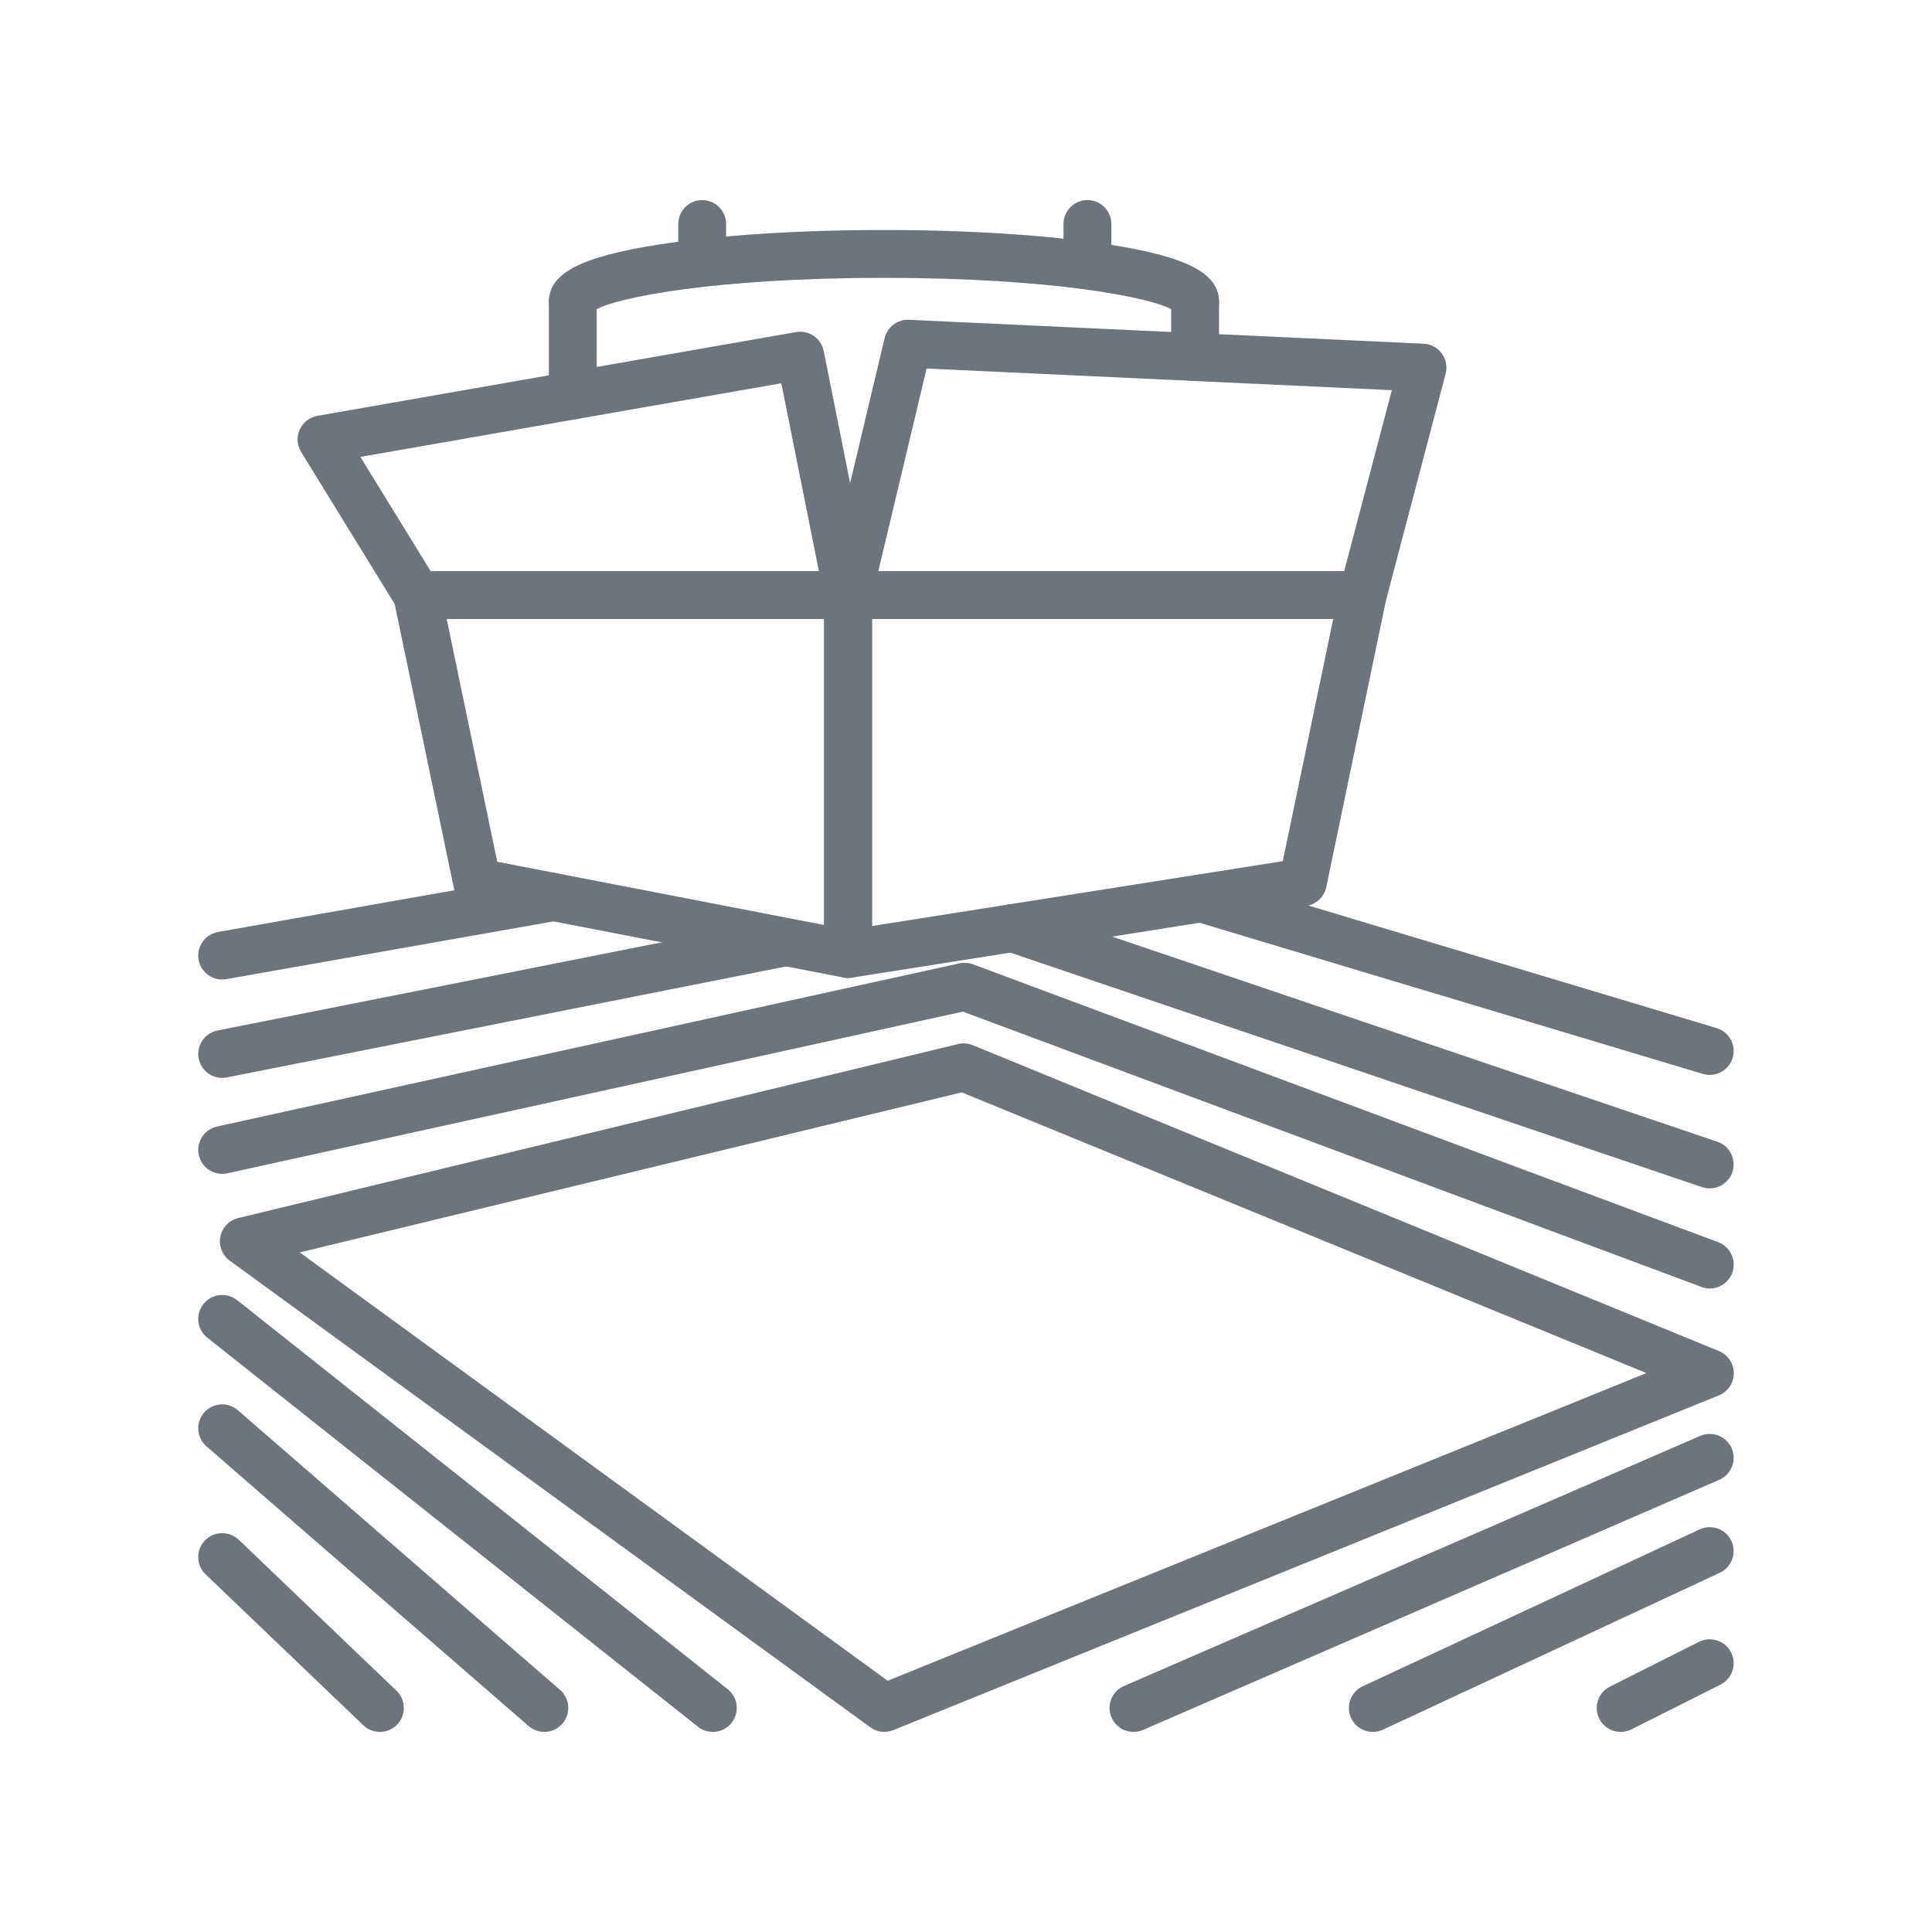
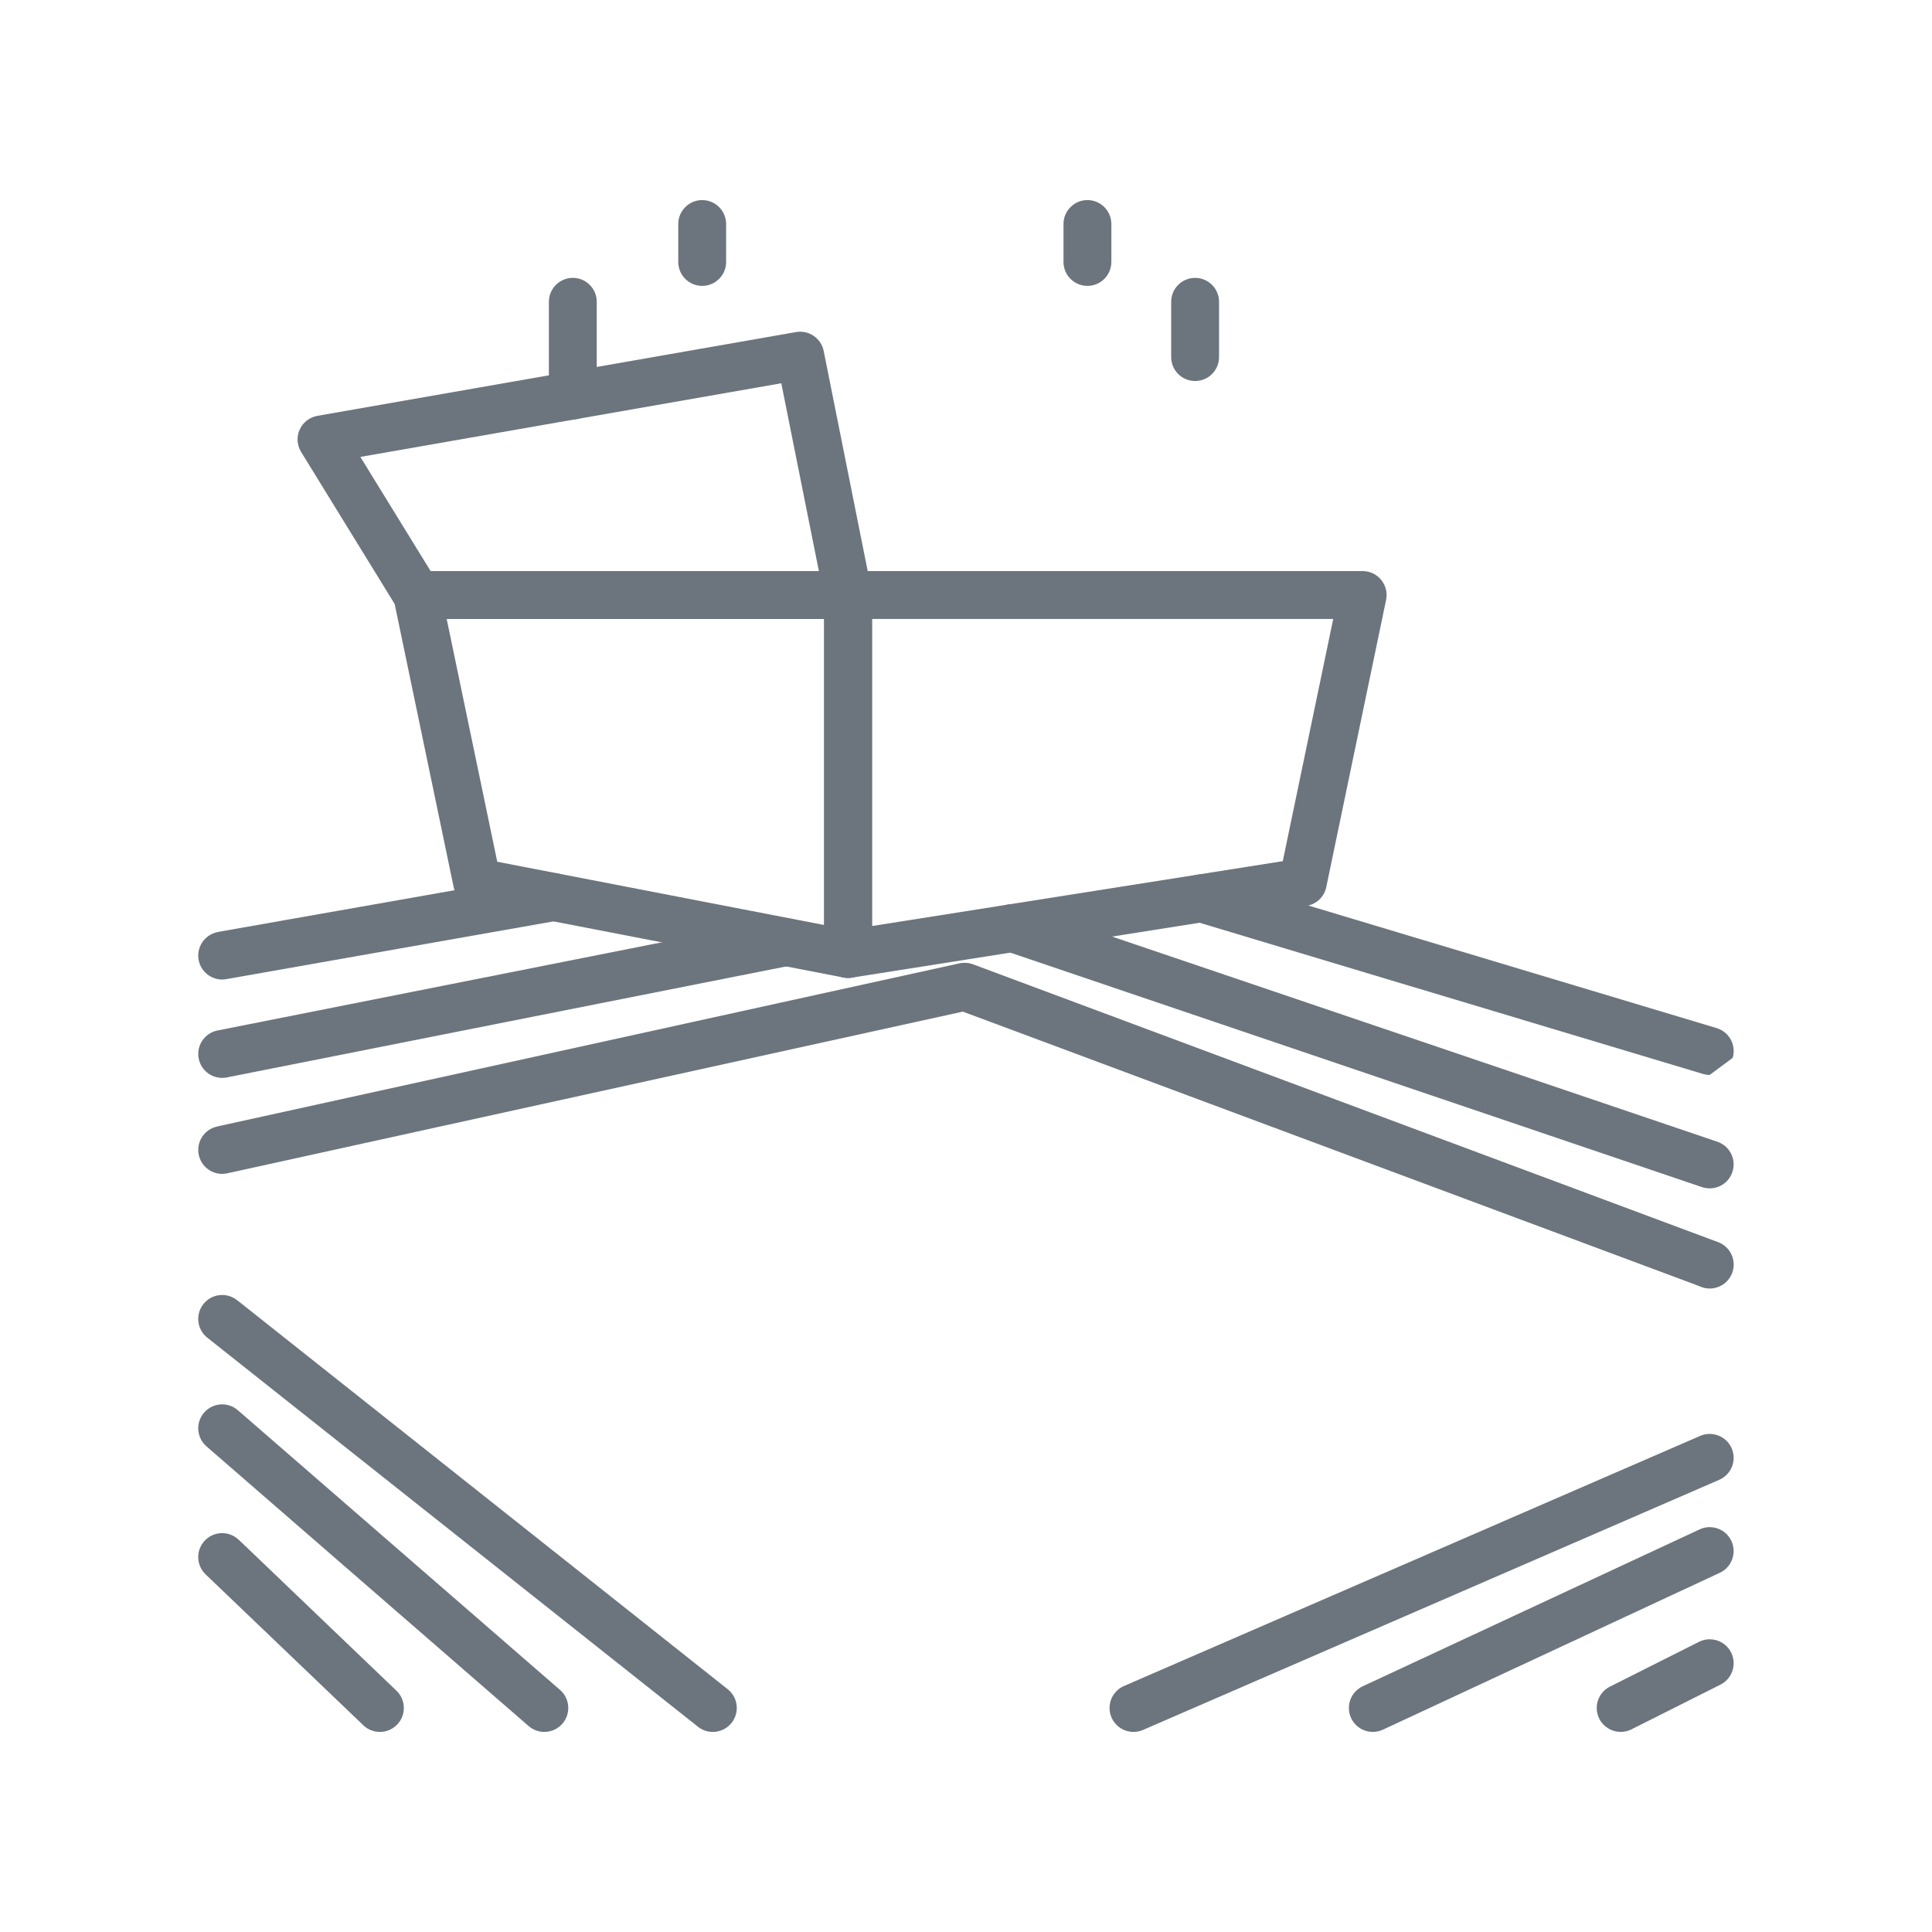
<svg xmlns="http://www.w3.org/2000/svg" version="1.1" id="outline" x="0px" y="0px" viewBox="0 0 80 80" style="enable-background:new 0 0 80 80;" xml:space="preserve">
  <style type="text/css">
	.st0{fill:#6C757D;}
</style>
  <title>Artboard 1</title>
  <g id="arena">
    <g>
-       <path class="st0" d="M36.618,71.712c-0.207,0-0.411-0.064-0.584-0.19L9.513,52.201    c-0.312-0.228-0.464-0.616-0.388-0.994c0.075-0.379,0.364-0.679,0.739-0.77l29.807-7.205    c0.203-0.048,0.415-0.033,0.609,0.046l30.897,12.666c0.373,0.153,0.616,0.516,0.615,0.919    c-0.001,0.403-0.245,0.765-0.618,0.917L36.99,71.64C36.87,71.689,36.744,71.712,36.618,71.712z M12.411,51.86    l24.345,17.736l31.419-12.74l-28.351-11.623L12.411,51.86z" />
      <path class="st0" d="M29.516,71.715c-0.216,0-0.433-0.07-0.615-0.214l-20.304-16.1    C8.162,55.068,8.08,54.446,8.413,54.011c0.333-0.435,0.955-0.517,1.389-0.184l0.149,0.114l20.182,16.006    c0.429,0.34,0.501,0.963,0.161,1.392C30.098,71.586,29.808,71.715,29.516,71.715z" />
      <path class="st0" d="M46.936,71.715c-0.383,0-0.748-0.224-0.91-0.597c-0.218-0.502,0.013-1.086,0.514-1.304    l23.859-10.356c0.5-0.217,1.086,0.01,1.305,0.512c0.219,0.501-0.01,1.086-0.512,1.305l-0.149,0.065L47.33,71.633    C47.201,71.689,47.067,71.715,46.936,71.715z" />
      <path class="st0" d="M70.795,53.355c-0.122,0-0.247-0.023-0.368-0.072l-0.149-0.06L39.868,41.889L9.426,48.581    c-0.533,0.126-1.066-0.206-1.191-0.739c-0.125-0.533,0.206-1.067,0.739-1.191l0.149-0.035l30.579-6.72    c0.192-0.045,0.401-0.036,0.584,0.032l30.88,11.515c0.508,0.204,0.755,0.781,0.551,1.289    C71.561,53.12,71.189,53.355,70.795,53.355z" />
      <path class="st0" d="M22.539,71.715c-0.23,0-0.461-0.08-0.649-0.242L8.551,59.892    c-0.414-0.359-0.459-0.984-0.1-1.398c0.358-0.413,0.984-0.459,1.398-0.1L23.189,69.975    c0.413,0.358,0.458,0.984,0.1,1.398C23.093,71.599,22.817,71.715,22.539,71.715z" />
      <path class="st0" d="M56.846,71.715c-0.373,0-0.731-0.212-0.899-0.573c-0.231-0.496-0.016-1.086,0.48-1.317    l13.947-6.495c0.494-0.232,1.086-0.02,1.318,0.476c0.232,0.495,0.019,1.086-0.476,1.318l-0.149,0.07    l-13.804,6.429C57.129,71.685,56.987,71.715,56.846,71.715z" />
      <path class="st0" d="M70.796,49.208c-0.104,0-0.209-0.017-0.313-0.051l-0.149-0.049l-28.706-9.731    c-0.406-0.124-0.704-0.502-0.704-0.948c0-0.547,0.438-0.991,0.986-0.991h0.01c0.108,0,0.216,0.018,0.318,0.052    l28.869,9.785c0.519,0.173,0.8,0.734,0.628,1.253C71.598,48.944,71.211,49.208,70.796,49.208z" />
      <path class="st0" d="M9.199,44.633c-0.463,0-0.877-0.326-0.971-0.798c-0.107-0.537,0.242-1.058,0.779-1.165    l23.345-4.633c0.597-0.118,1.189,0.36,1.189,0.972c0,0.503-0.371,0.919-0.856,0.983L9.393,44.614    C9.328,44.627,9.262,44.633,9.199,44.633z" />
      <path class="st0" d="M15.73,71.715c-0.246,0-0.493-0.091-0.685-0.275l-6.523-6.241    c-0.4-0.374-0.421-1.001-0.047-1.401c0.374-0.4,1.001-0.421,1.401-0.047l0.149,0.139l6.391,6.118    c0.395,0.379,0.409,1.006,0.031,1.401C16.252,71.612,15.992,71.715,15.73,71.715z" />
      <path class="st0" d="M67.11,71.715c-0.363,0-0.712-0.2-0.887-0.546c-0.246-0.489-0.048-1.085,0.441-1.33    l3.688-1.854c0.489-0.245,1.085-0.048,1.33,0.442c0.245,0.489,0.047,1.085-0.442,1.33l-3.687,1.853    C67.411,71.681,67.259,71.715,67.11,71.715z" />
-       <path class="st0" d="M70.796,44.51c-0.094,0-0.19-0.013-0.285-0.042l-12.088-3.629    c-0.017-0.004-0.033-0.009-0.049-0.013l-8.915-2.681c-0.524-0.158-0.821-0.71-0.663-1.234    c0.157-0.524,0.712-0.821,1.235-0.663l8.871,2.668c0.016,0.004,0.032,0.008,0.048,0.013l12.131,3.642    c0.524,0.157,0.822,0.71,0.665,1.234C71.617,44.232,71.223,44.51,70.796,44.51z" />
+       <path class="st0" d="M70.796,44.51c-0.094,0-0.19-0.013-0.285-0.042l-12.088-3.629    c-0.017-0.004-0.033-0.009-0.049-0.013l-8.915-2.681c-0.524-0.158-0.821-0.71-0.663-1.234    c0.157-0.524,0.712-0.821,1.235-0.663l8.871,2.668c0.016,0.004,0.032,0.008,0.048,0.013l12.131,3.642    c0.524,0.157,0.822,0.71,0.665,1.234z" />
      <path class="st0" d="M9.199,40.56c-0.463,0-0.876-0.325-0.971-0.796c-0.108-0.537,0.24-1.059,0.777-1.167    l0.149-0.03l13.601-2.398c0.538-0.094,1.053,0.265,1.148,0.804c0.095,0.539-0.265,1.053-0.804,1.148L9.394,40.54    C9.329,40.553,9.263,40.56,9.199,40.56z" />
    </g>
    <g>
-       <path class="st0" d="M49.487,13.488c-0.428,0-0.793-0.272-0.932-0.652c-0.798-0.496-4.852-1.33-11.953-1.33    c-7.1,0-11.154,0.834-11.953,1.33c-0.139,0.38-0.503,0.652-0.931,0.652c-0.547,0-0.991-0.444-0.991-0.991    c0-1.187,1.337-1.877,4.614-2.381c2.481-0.382,5.77-0.592,9.261-0.592c3.491,0,6.78,0.21,9.261,0.592    c3.277,0.504,4.614,1.194,4.614,2.381C50.478,13.044,50.035,13.488,49.487,13.488z" />
      <path class="st0" d="M49.487,15.777c-0.547,0-0.991-0.444-0.991-0.991v-2.289c0-0.547,0.444-0.991,0.991-0.991    c0.547,0,0.991,0.444,0.991,0.991v2.289C50.478,15.334,50.035,15.777,49.487,15.777z" />
      <path class="st0" d="M23.719,17.368c-0.547,0-0.991-0.444-0.991-0.991v-3.88c0-0.547,0.444-0.991,0.991-0.991    c0.547,0,0.991,0.444,0.991,0.991v3.88C24.71,16.924,24.266,17.368,23.719,17.368z" />
      <path class="st0" d="M29.076,11.838c-0.547,0-0.991-0.444-0.991-0.991V9.276c0-0.547,0.444-0.991,0.991-0.991    c0.547,0,0.991,0.444,0.991,0.991v1.571C30.067,11.394,29.623,11.838,29.076,11.838z" />
      <path class="st0" d="M45.028,11.838c-0.547,0-0.991-0.444-0.991-0.991V9.276c0-0.547,0.444-0.991,0.991-0.991    c0.547,0,0.991,0.444,0.991,0.991v1.571C46.019,11.394,45.575,11.838,45.028,11.838z" />
      <g>
        <path class="st0" d="M35.117,40.495c-0.234,0-0.463-0.083-0.644-0.238c-0.22-0.188-0.347-0.464-0.347-0.753     V24.638c0-0.547,0.444-0.991,0.991-0.991H56.425c0.298,0,0.581,0.134,0.769,0.366     c0.188,0.231,0.262,0.535,0.201,0.827L54.918,36.733c-0.084,0.403-0.409,0.713-0.816,0.777l-18.831,2.973     C35.22,40.491,35.168,40.495,35.117,40.495z M36.108,25.629v12.716l17.009-2.686l2.089-10.03H36.108z      M53.947,36.531h0.005H53.947z" />
-         <path class="st0" d="M56.425,25.629H35.117c-0.303,0-0.59-0.139-0.778-0.377c-0.188-0.238-0.257-0.549-0.186-0.844     L36.63,14.002c0.11-0.463,0.538-0.782,1.01-0.76l21.308,0.991c0.299,0.014,0.576,0.162,0.753,0.403     c0.177,0.241,0.236,0.549,0.16,0.839l-2.478,9.415C57.269,25.326,56.875,25.629,56.425,25.629z M36.371,23.647     h19.29l1.972-7.491l-19.264-0.896L36.371,23.647z" />
        <path class="st0" d="M35.117,40.495c-0.063,0-0.126-0.006-0.188-0.018l-15.362-2.973     c-0.392-0.076-0.701-0.38-0.782-0.771l-2.478-11.893c-0.061-0.292,0.013-0.596,0.201-0.827     c0.188-0.232,0.471-0.366,0.769-0.366h17.84c0.547,0,0.991,0.444,0.991,0.991v14.866     c0,0.296-0.132,0.576-0.36,0.765C35.568,40.416,35.345,40.495,35.117,40.495z M20.59,35.683l13.535,2.619     v-12.674H18.496L20.59,35.683z" />
        <path class="st0" d="M35.117,25.629H17.277c-0.344,0-0.664-0.178-0.844-0.472l-3.964-6.442     c-0.172-0.28-0.195-0.627-0.06-0.926c0.135-0.3,0.409-0.513,0.733-0.57l19.822-3.469     c0.528-0.092,1.037,0.254,1.143,0.782l1.982,9.911c0.058,0.291-0.017,0.593-0.205,0.823     C35.695,25.496,35.413,25.629,35.117,25.629z M17.831,23.647h16.077L32.352,15.87L14.922,18.92L17.831,23.647z" />
      </g>
    </g>
  </g>
</svg>